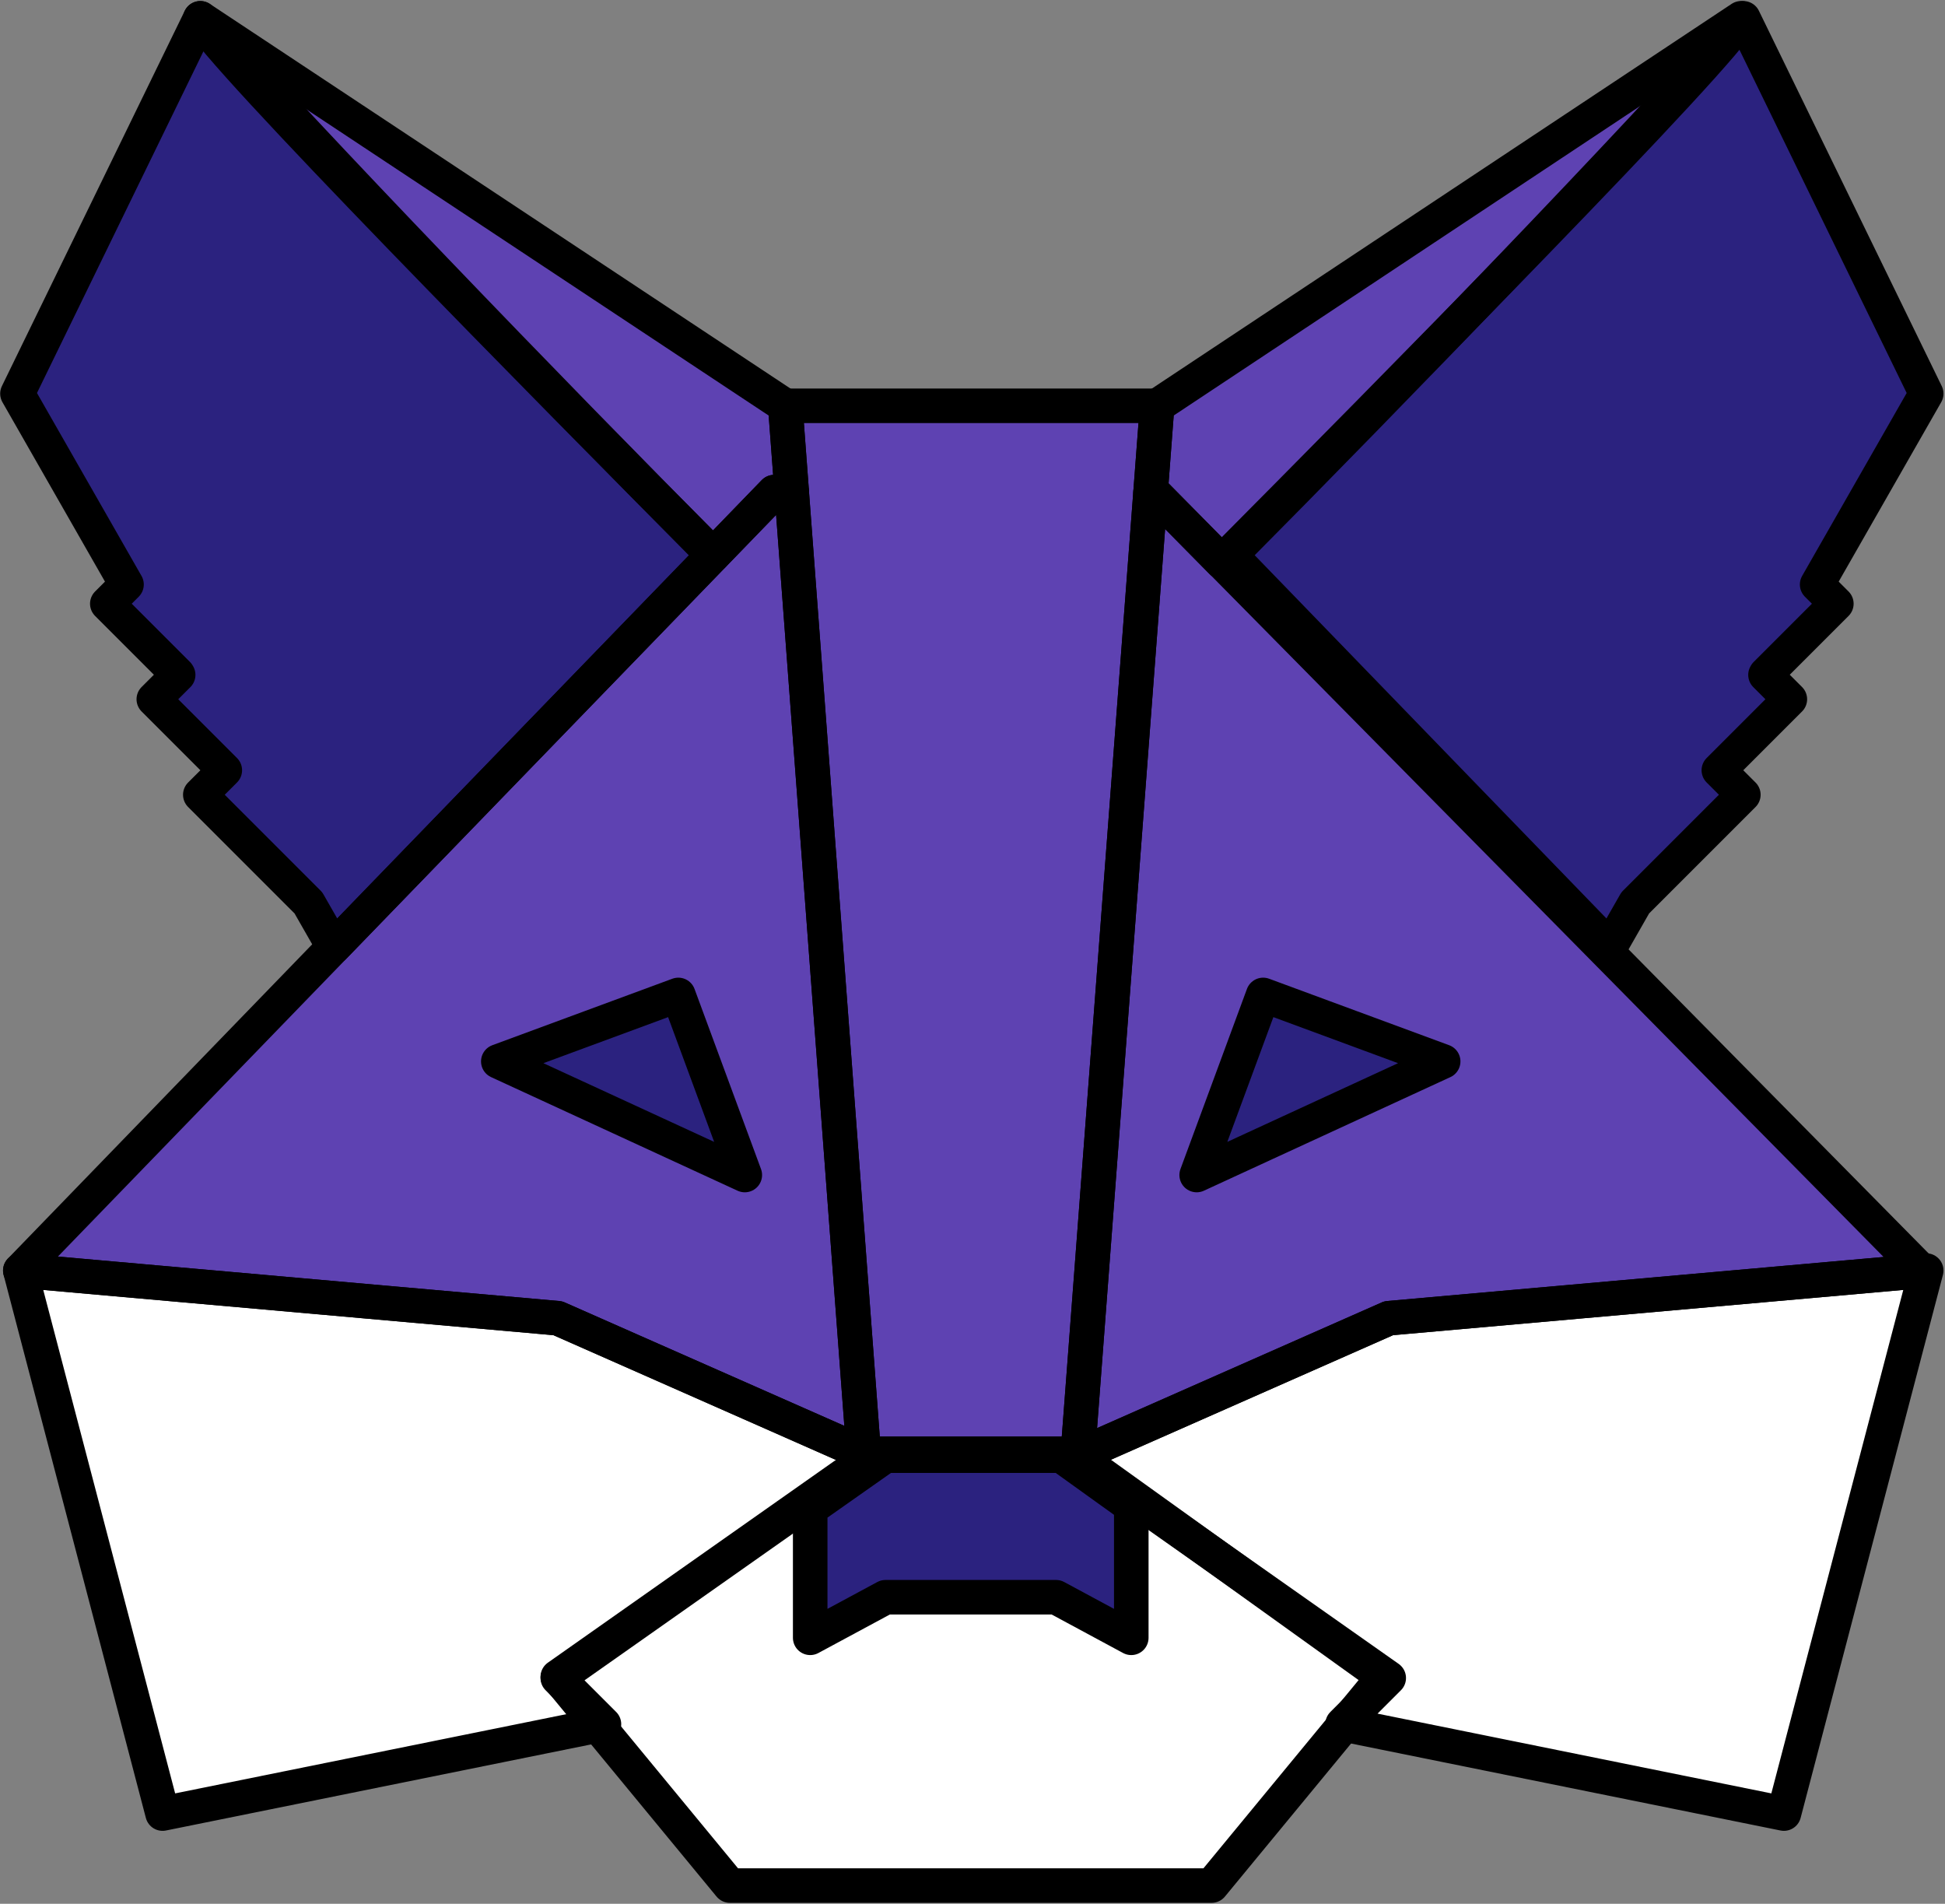
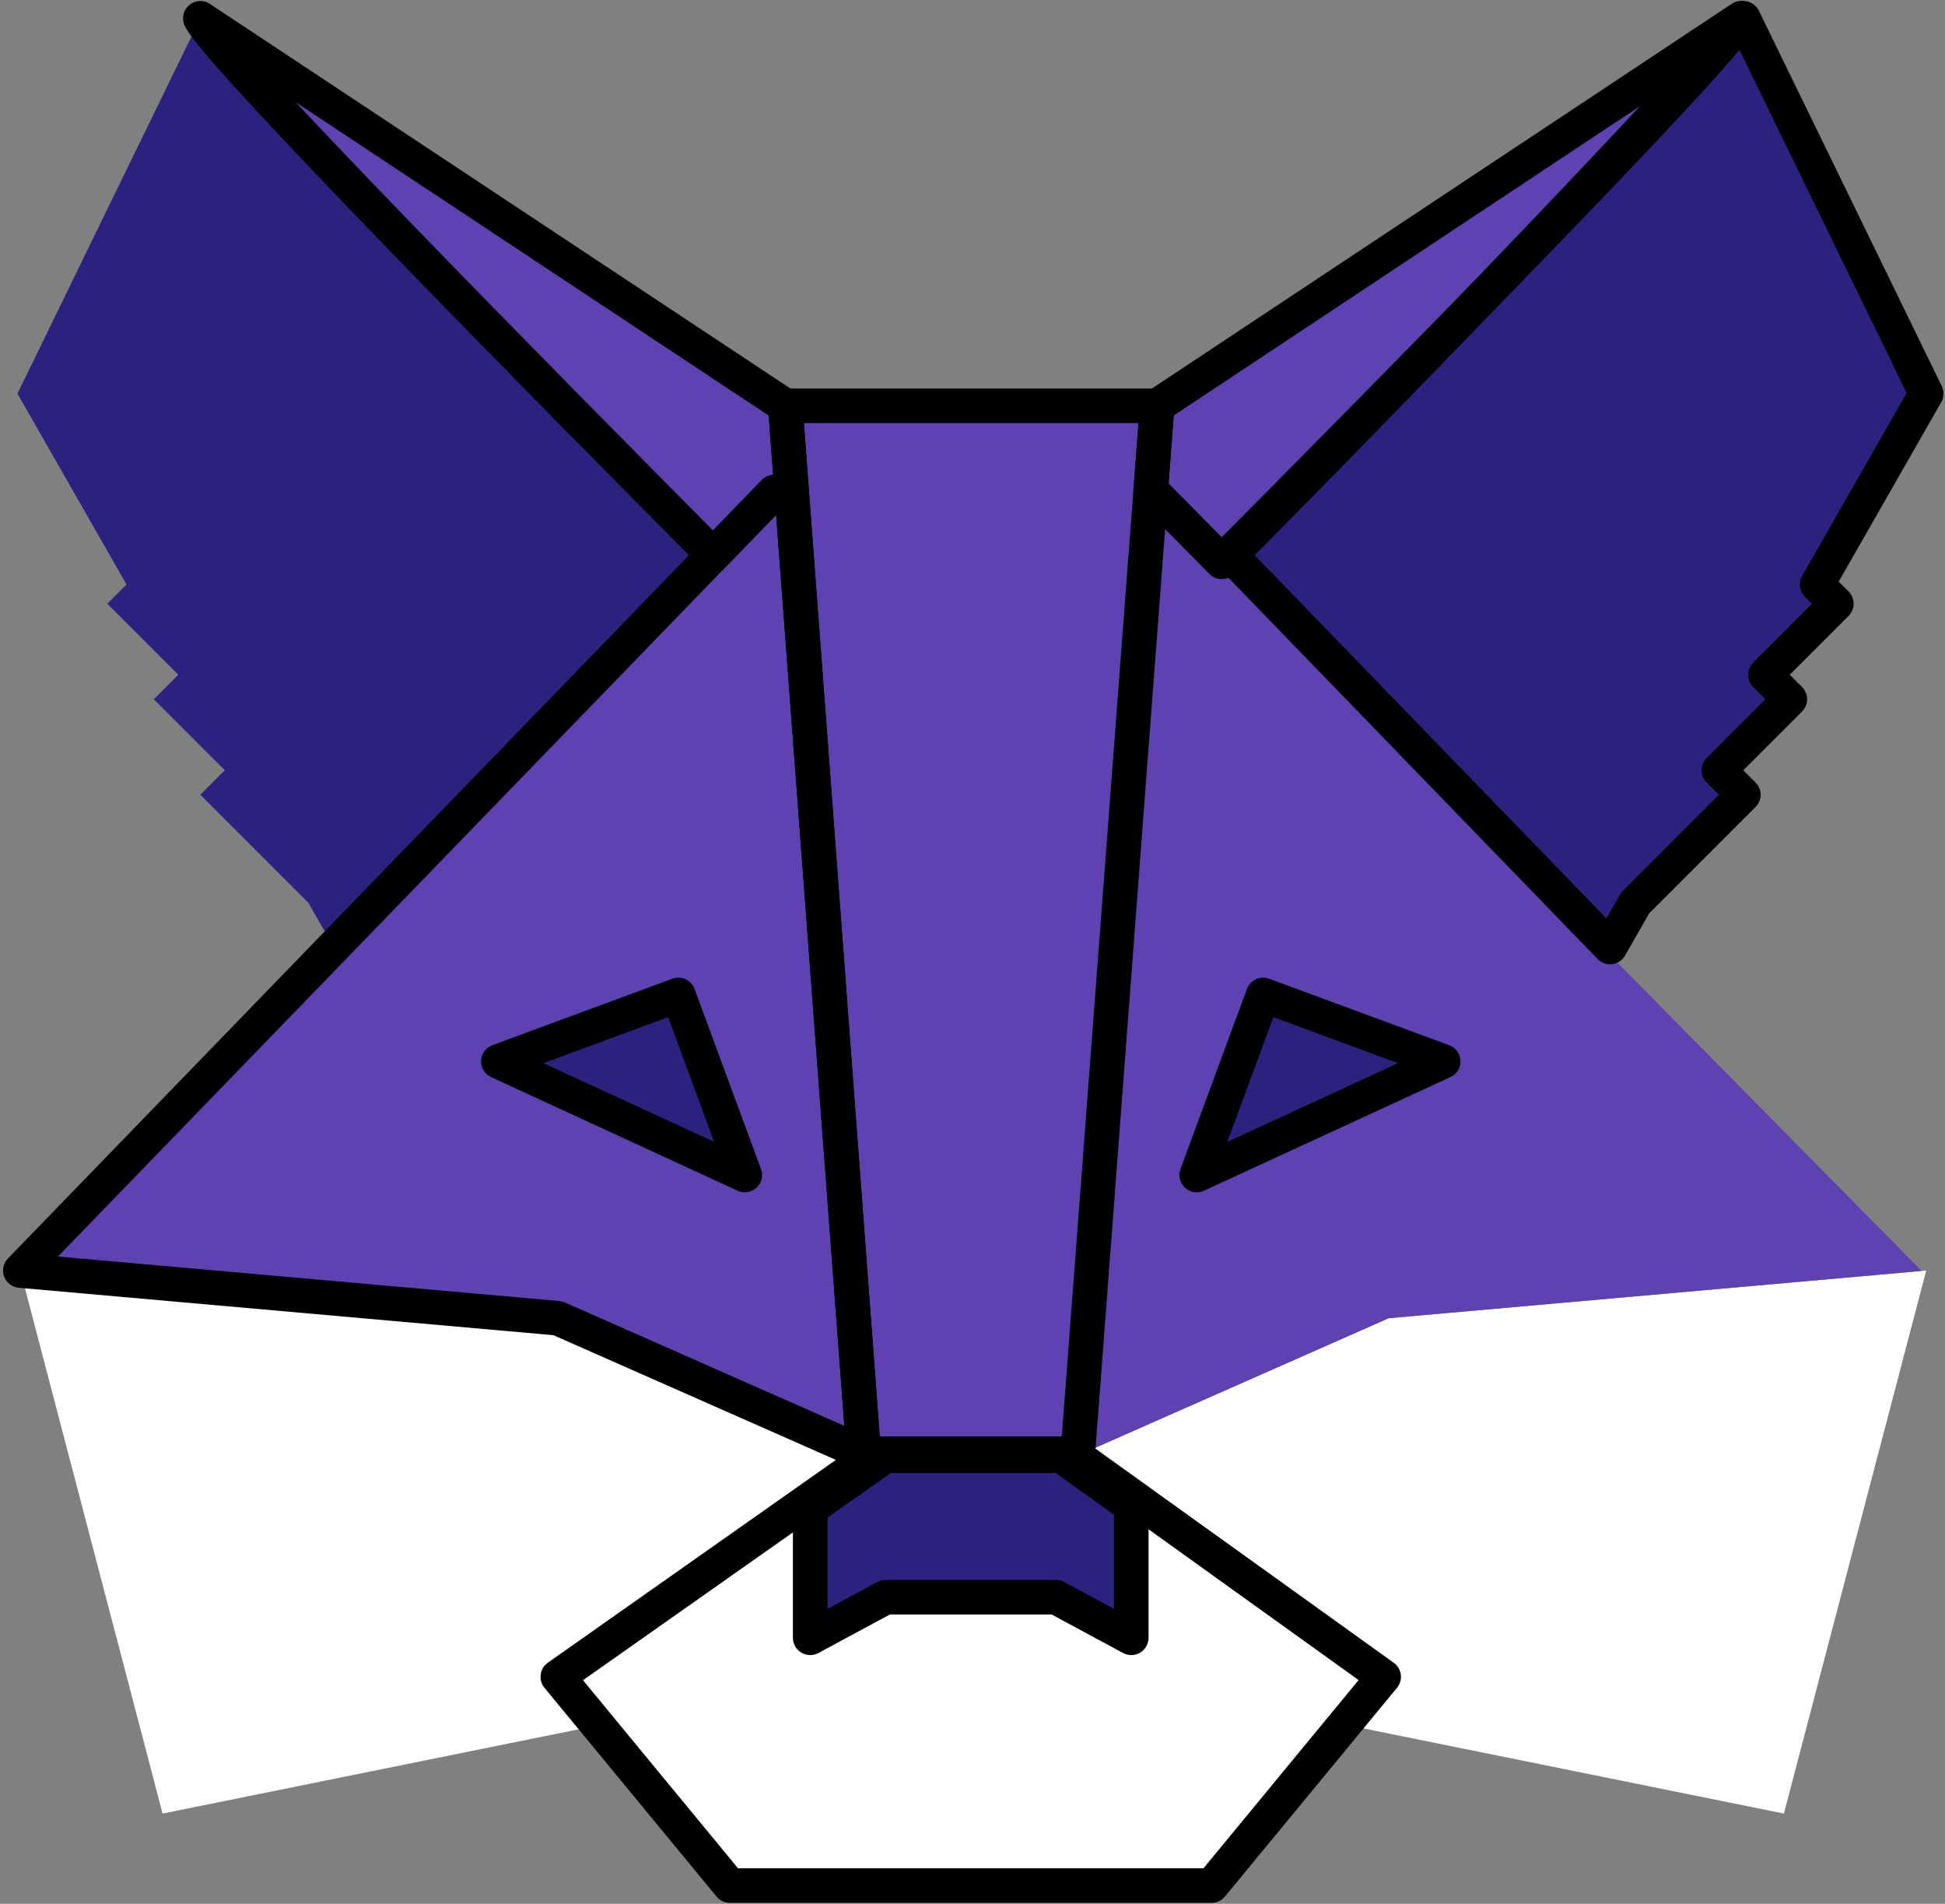
<svg xmlns="http://www.w3.org/2000/svg" data-name="web 3 Application logo" height="55.1" preserveAspectRatio="xMidYMid meet" version="1.0" viewBox="3.8 3.8 56.3 55.1" width="56.3" zoomAndPan="magnify">
  <rect x="3.8" y="3.8" width="56.3" height="55.1" fill="#808080" stroke="none" />
  <g id="change1_1">
    <path d="M24.442,19.866c-4.672-4.702-11.848-12.129-14.844-15.536L4.305,15.193l3.157,5.524-.556,.556,2.039,2.039,.012,.021-.705,.705,2.055,2.055-.709,.709,3.129,3.129,.73,1.277,10.985-11.342Z" fill="#2b227f" />
  </g>
  <g id="change1_2">
    <path d="M39.419,19.866c4.672-4.702,11.848-12.129,14.844-15.536l5.293,10.863-3.157,5.524,.556,.556-2.039,2.039-.012,.021,.705,.705-2.055,2.055,.709,.709-3.129,3.129-.73,1.277-10.985-11.342Z" fill="#2b227f" />
  </g>
  <g id="change2_1">
    <path d="M34.936 45.931L29.038 45.931 19.946 52.331 24.927 58.373 38.871 58.373 43.852 52.331 34.936 45.931z" fill="#fff" />
  </g>
  <g id="change1_3">
    <path d="M34.52 45.931L29.431 45.931 27.252 47.464 27.252 51.202 29.431 50.028 34.368 50.028 36.546 51.202 36.546 47.386 34.52 45.931z" fill="#2b227f" />
  </g>
  <g id="change2_2">
    <path d="M28.957 45.931L28.814 46.032 28.801 45.862 19.946 41.953 4.388 40.573 8.506 56.289 21.282 53.702 19.946 52.366 29.037 45.966 28.957 45.931z" fill="#fff" />
  </g>
  <g id="change2_3">
    <path d="M34.986 45.931L35.13 46.032 35.143 45.862 43.997 41.953 59.556 40.573 55.437 56.289 42.662 53.702 43.998 52.366 34.906 45.966 34.986 45.931z" fill="#fff" />
  </g>
  <g id="change3_1">
    <path d="M19.946 41.953L28.801 45.862 26.717 18.043 26.208 18.043 4.388 40.573 4.388 40.573 19.946 41.953z" fill="#5e42b2" />
  </g>
  <g id="change3_2">
    <path d="M37.172,18.043h-.067l-2.103,27.787c.035,.061,.069,.123,.104,.184l.025,.017,.013-.17,8.855-3.909,15.41-1.367,.003-.013-22.238-22.53Z" fill="#5e42b2" />
  </g>
  <g fill="#2b227f" id="change1_4">
    <path d="M25.359 37.808L18.224 34.52 23.435 32.596 25.359 37.808z" />
    <path d="M38.439 37.808L45.574 34.52 40.363 32.596 38.439 37.808z" />
  </g>
  <g fill="none" stroke="#000" stroke-linecap="round" stroke-linejoin="round">
    <path d="M25.359 37.808L18.224 34.52 23.435 32.596 25.359 37.808z" />
    <path d="M38.439 37.808L45.574 34.52 40.363 32.596 38.439 37.808z" />
  </g>
  <path d="M34.52 45.931L29.431 45.931 27.252 47.464 27.252 51.202 29.431 50.028 34.368 50.028 36.546 51.202 36.546 47.386 34.52 45.931z" fill="none" stroke="#000" stroke-linecap="round" stroke-linejoin="round" />
  <path d="M34.936 45.931L29.038 45.931 19.946 52.331 24.927 58.373 38.871 58.373 43.852 52.331 34.936 45.931z" fill="none" stroke="#000" stroke-linecap="round" stroke-linejoin="round" />
  <g id="change3_3">
    <path d="M29.038 45.874L34.936 45.874 34.995 45.917 37.294 15.545 26.53 15.545 28.814 46.032 29.038 45.874z" fill="#5e42b2" />
  </g>
  <g fill="#5e42b2" id="change3_4">
    <path d="M26.53,15.545L9.599,4.33c.389,.927,10.171,10.835,14.844,15.536l1.766-1.823h.509l-.187-2.498Z" />
    <path d="M37.294,15.545l-.189,2.498h.067l1.991,2.017c4.587-4.615,14.642-14.791,15.037-15.731l-16.906,11.216Z" />
  </g>
  <path d="M29.038 45.874L34.936 45.874 34.995 45.917 37.294 15.545 26.53 15.545 28.814 46.032 29.038 45.874z" fill="none" stroke="#000" stroke-linecap="round" stroke-linejoin="round" />
  <g fill="none" stroke="#000" stroke-linecap="round" stroke-linejoin="round">
    <path d="M26.53,15.545L9.599,4.33c.389,.927,10.171,10.835,14.844,15.536l1.766-1.823h.509l-.187-2.498Z" />
    <path d="M37.294,15.545l-.189,2.498h.067l1.991,2.017c4.587-4.615,14.642-14.791,15.037-15.731l-16.906,11.216Z" />
  </g>
-   <path d="M28.957 45.931L28.814 46.032 28.801 45.862 19.946 41.953 4.388 40.573 8.506 56.289 21.282 53.702 19.946 52.366 29.037 45.966 28.957 45.931z" fill="none" stroke="#000" stroke-linecap="round" stroke-linejoin="round" />
-   <path d="M34.986 45.931L35.13 46.032 35.143 45.862 43.997 41.953 59.556 40.573 55.437 56.289 42.662 53.702 43.998 52.366 34.906 45.966 34.986 45.931z" fill="none" stroke="#000" stroke-linecap="round" stroke-linejoin="round" />
  <path d="M19.946 41.953L28.801 45.862 26.717 18.043 26.208 18.043 4.388 40.573 4.388 40.573 19.946 41.953z" fill="none" stroke="#000" stroke-linecap="round" stroke-linejoin="round" />
-   <path d="M37.172,18.043h-.067l-2.103,27.787c.035,.061,.069,.123,.104,.184l.025,.017,.013-.17,8.855-3.909,15.41-1.367,.003-.013-22.238-22.53Z" fill="none" stroke="#000" stroke-linecap="round" stroke-linejoin="round" />
-   <path d="M24.442,19.866c-4.672-4.702-11.848-12.129-14.844-15.536L4.305,15.193l3.157,5.524-.556,.556,2.039,2.039,.012,.021-.705,.705,2.055,2.055-.709,.709,3.129,3.129,.73,1.277,10.985-11.342Z" fill="none" stroke="#000" stroke-linecap="round" stroke-linejoin="round" />
  <path d="M39.419,19.866c4.672-4.702,11.848-12.129,14.844-15.536l5.293,10.863-3.157,5.524,.556,.556-2.039,2.039-.012,.021,.705,.705-2.055,2.055,.709,.709-3.129,3.129-.73,1.277-10.985-11.342Z" fill="none" stroke="#000" stroke-linecap="round" stroke-linejoin="round" />
</svg>